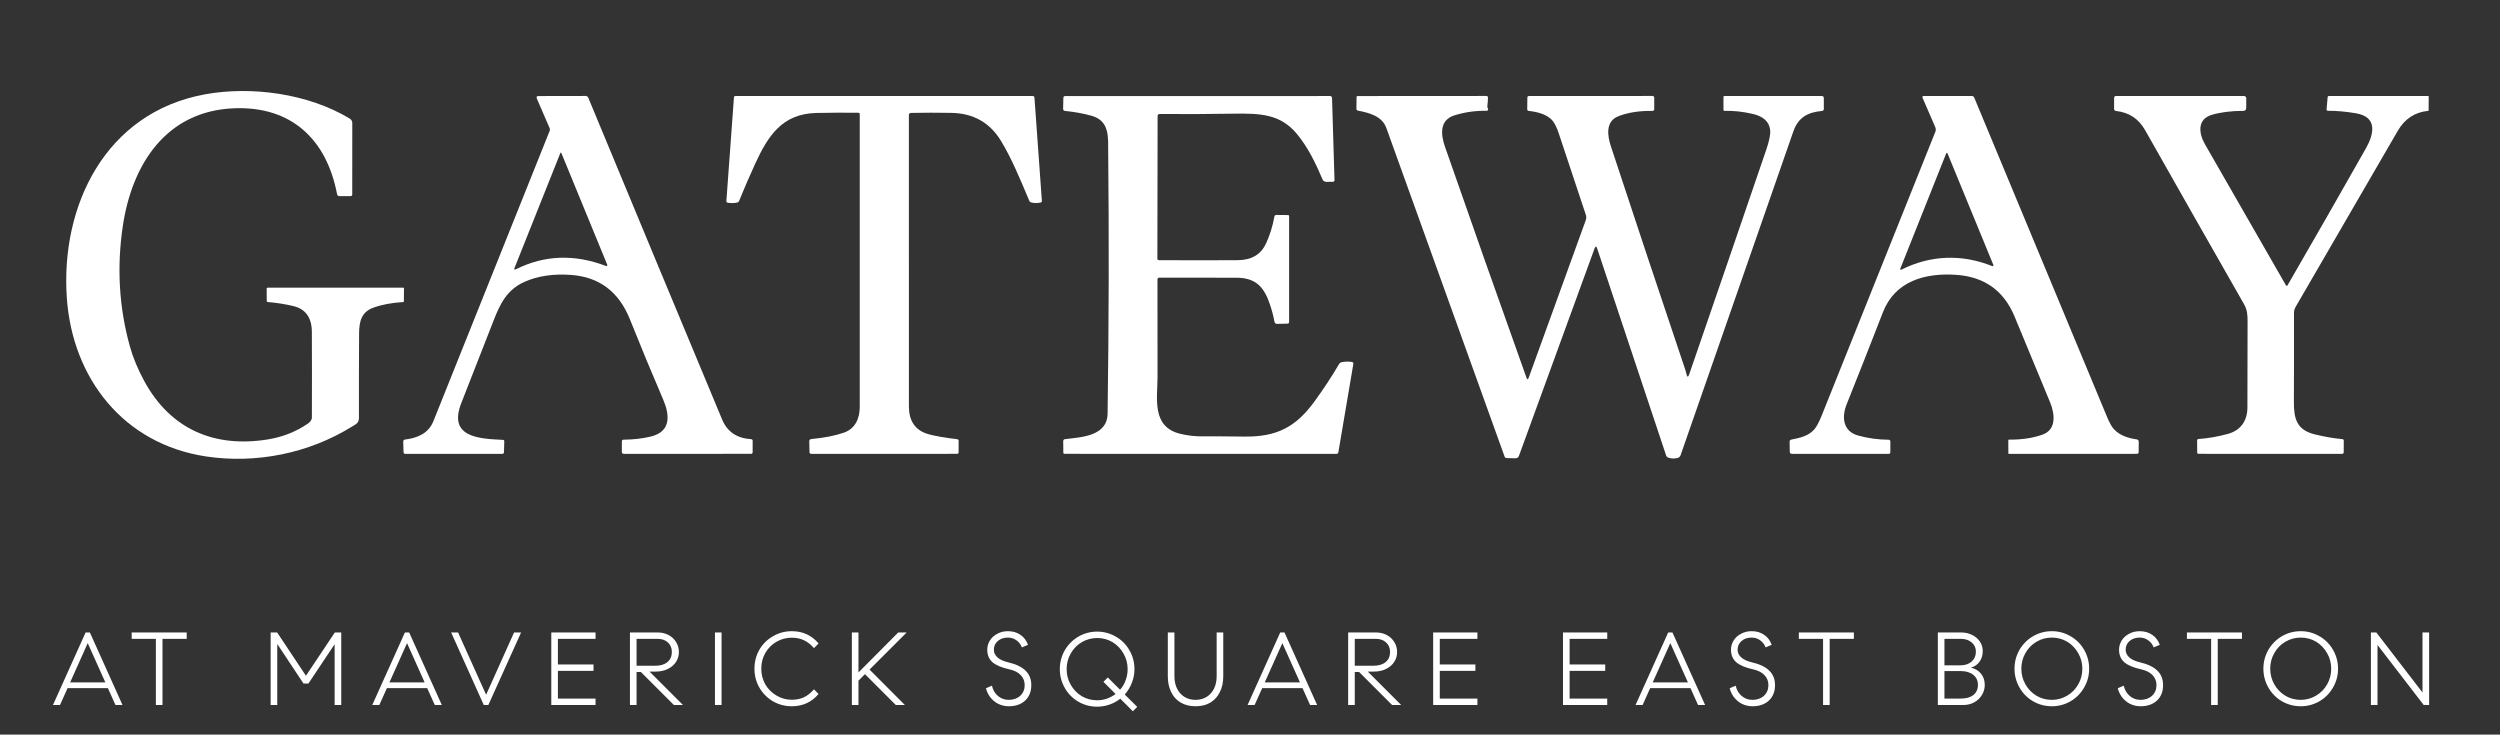
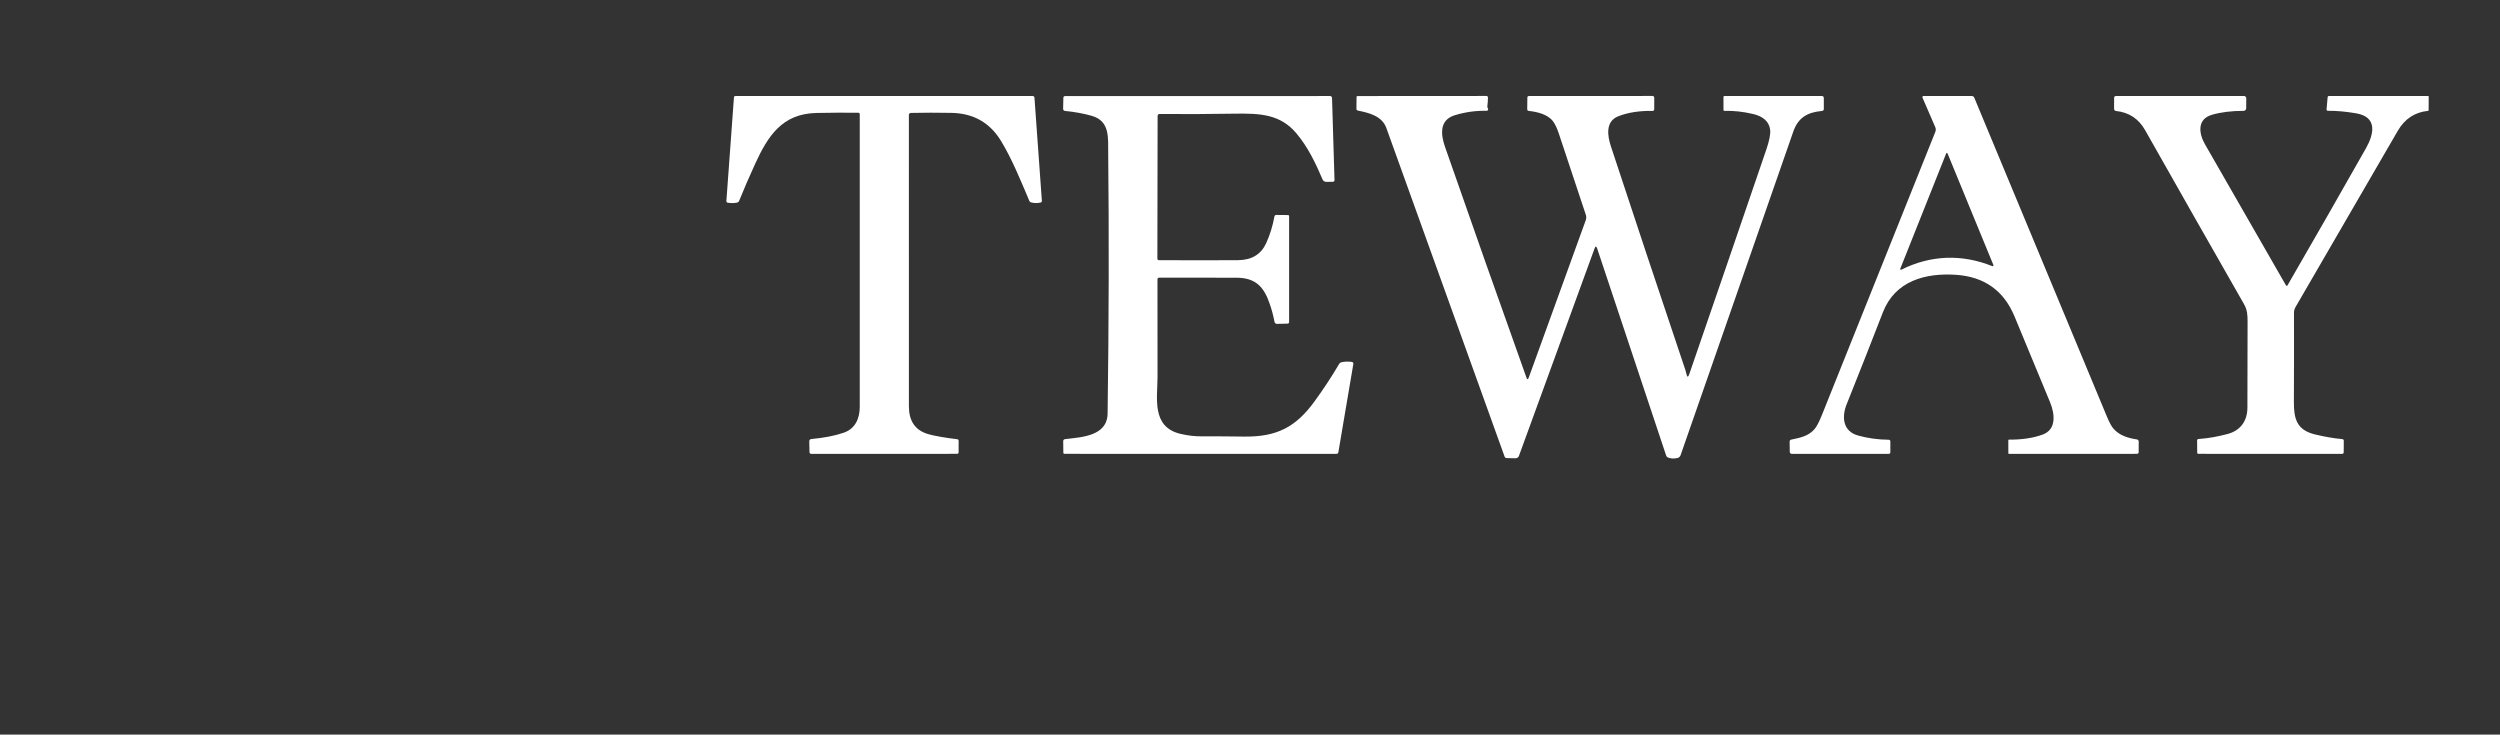
<svg xmlns="http://www.w3.org/2000/svg" width="422" height="124" viewBox="0 0 422 124" fill="none">
  <rect x="0" y="0" width="422" height="124" fill="#333333" stroke="none" />
-   <path d="M39.498 18.277C27.986 18.739 22.267 27.803 20.729 38.166C19.693 45.138 20.095 51.918 21.934 58.506C22.46 60.388 23.271 62.339 24.369 64.359C28.763 72.422 36.148 75.655 45.249 74.168C47.717 73.763 49.945 72.883 51.934 71.528C52.297 71.28 52.641 70.939 52.645 70.469C52.666 65.375 52.664 60.554 52.641 56.007C52.626 53.604 51.58 52.155 49.503 51.658C48.151 51.337 46.717 51.112 45.202 50.982C45.089 50.972 45.031 50.909 45.028 50.794L45.013 48.743C45.012 48.719 45.017 48.696 45.025 48.674C45.034 48.652 45.047 48.633 45.063 48.616C45.08 48.599 45.1 48.586 45.122 48.577C45.144 48.568 45.167 48.563 45.191 48.563H68.099C68.161 48.563 68.192 48.593 68.192 48.655L68.173 50.871C68.173 50.901 68.161 50.929 68.141 50.951C68.121 50.972 68.094 50.985 68.064 50.986C66.101 51.105 64.414 51.425 63.002 51.945C61.016 52.675 60.625 54.237 60.614 56.324C60.588 61.069 60.579 65.795 60.587 70.5C60.59 71.425 60.142 71.555 59.323 72.063C52.1 76.526 43.243 78.311 34.815 77.053C20.821 74.959 12.231 63.828 11.284 50.325C10.186 34.723 17.784 19.033 34.525 15.938C42.404 14.478 52.042 15.789 59.029 20.015C59.32 20.194 59.466 20.448 59.466 20.779C59.466 24.995 59.463 29.01 59.458 32.824C59.458 33.007 59.364 33.1 59.176 33.103L57.317 33.11C57.08 33.11 56.94 32.997 56.896 32.77C55.149 23.573 49.214 17.887 39.498 18.277Z" fill="white" />
  <path d="M284.668 63.106C284.792 63.715 284.954 63.725 285.155 63.137C289.486 50.568 293.819 37.937 298.155 25.243C298.681 23.697 298.895 22.573 298.797 21.872C298.606 20.517 297.632 19.637 295.875 19.232C294.19 18.842 292.606 18.67 291.122 18.716C290.99 18.721 290.925 18.658 290.925 18.525L290.921 16.404C290.921 16.272 290.987 16.206 291.118 16.206L307.5 16.202C307.737 16.202 307.856 16.32 307.859 16.557L307.863 18.372C307.863 18.591 307.752 18.711 307.53 18.732C305.046 18.949 303.511 19.905 302.711 22.201C296.294 40.675 289.954 58.88 283.69 76.817C283.59 77.102 283.389 77.273 283.088 77.329C282.477 77.438 281.962 77.403 281.542 77.222C281.395 77.158 281.297 77.051 281.248 76.901L269.601 41.941C269.462 41.523 269.316 41.521 269.164 41.934L256.392 76.966C256.35 77.082 256.273 77.183 256.17 77.254C256.068 77.325 255.945 77.361 255.82 77.359L254.348 77.325C254.16 77.322 254.033 77.232 253.969 77.054C247.265 58.452 240.615 39.969 234.017 21.605C233.286 19.576 231.099 19.049 229.221 18.67C229.048 18.635 228.963 18.53 228.966 18.357L228.985 16.408C228.985 16.278 229.052 16.213 229.186 16.213L250.881 16.198C251.074 16.198 251.17 16.294 251.167 16.485C251.165 16.915 251.13 17.388 251.063 17.902C251.052 17.981 251.06 18.058 251.086 18.132C251.112 18.203 251.141 18.272 251.175 18.338C251.194 18.378 251.203 18.421 251.2 18.465C251.197 18.509 251.183 18.551 251.159 18.588C251.135 18.625 251.102 18.655 251.063 18.675C251.023 18.696 250.98 18.706 250.935 18.705C249.104 18.667 247.314 18.915 245.568 19.45C242.928 20.256 243.202 22.728 243.914 24.777C248.396 37.639 252.98 50.625 257.663 63.737C257.79 64.099 257.918 64.1 258.05 63.741L267.68 37.161C267.783 36.873 267.787 36.56 267.692 36.271C266.267 31.942 264.748 27.372 263.135 22.56C262.824 21.625 262.495 20.93 262.15 20.474C261.273 19.308 259.495 18.877 258.069 18.724C257.884 18.703 257.792 18.602 257.795 18.418L257.818 16.481C257.818 16.3 257.911 16.21 258.096 16.21L278.91 16.198C279.127 16.198 279.235 16.305 279.235 16.519V18.449C279.235 18.485 279.228 18.52 279.214 18.553C279.199 18.587 279.179 18.617 279.153 18.642C279.127 18.667 279.096 18.687 279.063 18.701C279.029 18.714 278.993 18.721 278.957 18.72C276.72 18.687 274.793 18.988 273.175 19.622C270.957 20.489 271.336 22.927 271.919 24.7C275.853 36.653 280.041 49.229 284.483 62.43C284.563 62.664 284.624 62.89 284.668 63.106Z" fill="white" />
  <path d="M307.542 70.046C313.918 54.093 320.306 38.143 326.683 22.259C326.734 22.133 326.76 21.998 326.759 21.862C326.757 21.727 326.729 21.593 326.675 21.468L324.511 16.47C324.499 16.441 324.494 16.41 324.497 16.38C324.5 16.349 324.51 16.319 324.528 16.294C324.545 16.268 324.568 16.247 324.596 16.232C324.623 16.218 324.654 16.21 324.685 16.21L332.808 16.202C333.027 16.202 333.179 16.303 333.264 16.504C340.702 34.407 348.169 52.362 355.666 70.367C356.076 71.347 356.451 72.026 356.791 72.403C357.784 73.508 359.214 73.955 360.659 74.165C360.901 74.201 361.021 74.34 361.019 74.582L361.003 76.343C361.002 76.413 360.973 76.48 360.923 76.53C360.872 76.579 360.804 76.607 360.733 76.607L339.111 76.618C339.044 76.618 339.01 76.585 339.01 76.519L339.003 74.31C339.003 74.244 339.036 74.211 339.103 74.211C341.314 74.226 343.22 73.938 344.823 73.347C347.191 72.476 346.828 69.786 346.063 67.929C344.03 62.987 342.025 58.144 340.046 53.401C338.232 49.045 334.944 46.708 330.18 46.389C324.963 46.041 319.889 47.428 317.837 52.709C315.84 57.86 313.8 63.038 311.716 68.242C310.869 70.359 311.032 72.793 313.663 73.523C315.317 73.979 317.037 74.215 318.822 74.23C318.858 74.23 318.894 74.237 318.927 74.251C318.96 74.264 318.99 74.284 319.015 74.31C319.04 74.335 319.06 74.365 319.073 74.398C319.087 74.431 319.093 74.466 319.093 74.501L319.089 76.335C319.089 76.521 318.996 76.613 318.811 76.611H302.495C302.243 76.611 302.115 76.486 302.112 76.236L302.089 74.574C302.084 74.365 302.185 74.24 302.391 74.199C303.879 73.897 305.212 73.619 306.224 72.514C306.616 72.089 307.055 71.266 307.542 70.046ZM328.484 25.98L320.762 45.373C320.753 45.396 320.751 45.422 320.757 45.446C320.763 45.471 320.776 45.493 320.795 45.51C320.814 45.526 320.838 45.537 320.863 45.54C320.888 45.542 320.914 45.538 320.936 45.526C325.918 43.026 331.2 42.877 336.29 44.922C336.317 44.933 336.347 44.937 336.376 44.931C336.405 44.926 336.431 44.912 336.452 44.891C336.473 44.871 336.487 44.844 336.493 44.816C336.498 44.787 336.495 44.758 336.483 44.731L328.777 25.977C328.677 25.735 328.579 25.736 328.484 25.98Z" fill="white" />
  <path d="M385.875 48.174C385.887 48.195 385.905 48.214 385.927 48.226C385.948 48.239 385.973 48.245 385.999 48.245C386.024 48.245 386.049 48.239 386.072 48.226C386.094 48.214 386.113 48.195 386.126 48.174C390.609 40.424 395.027 32.704 399.381 25.014C400.73 22.625 401.356 19.752 397.72 19.129C396.019 18.836 394.44 18.694 392.982 18.701C392.796 18.701 392.711 18.61 392.727 18.426L392.905 16.412C392.917 16.275 392.993 16.206 393.133 16.206L409.85 16.202C409.928 16.202 409.966 16.24 409.966 16.317L409.951 18.61C409.951 18.671 409.92 18.705 409.858 18.713C407.619 18.939 405.914 20.065 404.741 22.09C399.035 31.944 393.286 41.852 387.494 51.815C387.311 52.131 387.221 52.471 387.224 52.835C387.239 57.533 387.234 62.537 387.208 67.849C387.197 70.646 387.664 72.575 390.74 73.324C392.433 73.734 393.972 73.999 395.358 74.119C395.539 74.134 395.629 74.231 395.629 74.409L395.617 76.332C395.615 76.517 395.52 76.611 395.331 76.611L371.082 76.607C371.031 76.607 370.982 76.587 370.945 76.552C370.909 76.517 370.889 76.469 370.889 76.419L370.873 74.329C370.873 74.273 370.895 74.219 370.933 74.178C370.972 74.137 371.025 74.112 371.082 74.108C372.671 73.998 374.318 73.714 376.021 73.256C378.27 72.648 379.352 70.993 379.363 68.796C379.384 63.936 379.393 59.099 379.391 54.287C379.387 53.202 379.356 52.331 378.803 51.364C373.117 41.414 367.546 31.613 362.089 21.961C361.007 20.05 359.382 18.975 357.212 18.736C356.973 18.71 356.854 18.579 356.857 18.342L356.865 16.519C356.865 16.313 356.97 16.21 357.181 16.21L378.78 16.202C378.831 16.202 378.883 16.212 378.93 16.232C378.978 16.251 379.021 16.279 379.057 16.315C379.094 16.351 379.122 16.394 379.142 16.441C379.161 16.488 379.171 16.538 379.17 16.588L379.159 18.273C379.159 18.389 379.112 18.5 379.03 18.583C378.947 18.665 378.835 18.712 378.718 18.713C376.647 18.715 374.863 18.937 373.366 19.378C370.804 20.13 371.179 22.576 372.203 24.36C376.263 31.419 380.82 39.357 385.875 48.174Z" fill="white" />
-   <path d="M88.481 47.6C85.575 48.915 84.424 51.269 83.315 54.115C81.48 58.833 79.667 63.468 77.874 68.02C75.566 73.871 80.942 74.054 84.888 74.249C85.047 74.259 85.126 74.342 85.123 74.497L85.073 76.35C85.071 76.42 85.042 76.486 84.991 76.535C84.941 76.583 84.873 76.61 84.802 76.61H68.406C68.22 76.61 68.125 76.517 68.12 76.331L68.066 74.581C68.058 74.35 68.17 74.218 68.402 74.188C70.5 73.924 72.332 73.16 73.163 71.081C79.704 54.737 86.249 38.395 92.798 22.056C92.85 21.924 92.847 21.791 92.79 21.659L90.618 16.638C90.498 16.355 90.591 16.213 90.901 16.213L98.834 16.198C99.061 16.198 99.218 16.301 99.306 16.508C106.803 34.577 114.333 52.681 121.898 70.821C122.753 72.874 124.377 73.978 126.771 74.13C126.956 74.143 127.049 74.24 127.049 74.421L127.045 76.324C127.045 76.512 126.95 76.606 126.759 76.606L105.288 76.61C105.245 76.61 105.203 76.602 105.163 76.585C105.123 76.569 105.087 76.545 105.057 76.515C105.027 76.485 105.003 76.449 104.987 76.409C104.971 76.37 104.963 76.328 104.963 76.285L104.971 74.52C104.974 74.316 105.077 74.215 105.28 74.215C106.893 74.204 108.404 74.032 109.813 73.699C113.392 72.858 113.025 69.95 111.927 67.401C110.031 63.002 108.167 58.506 106.335 53.913C104.475 49.256 101.167 46.755 96.411 46.408C93.382 46.186 90.738 46.584 88.481 47.6ZM94.572 25.873L86.862 45.204C86.741 45.505 86.828 45.583 87.121 45.438C91.916 43.048 96.976 42.87 102.301 44.903C102.33 44.914 102.362 44.917 102.392 44.91C102.423 44.904 102.451 44.889 102.473 44.867C102.495 44.845 102.509 44.817 102.515 44.786C102.521 44.756 102.518 44.725 102.506 44.696L94.773 25.869C94.703 25.706 94.636 25.708 94.572 25.873Z" fill="white" />
  <path d="M144.875 19.034C142.747 19.003 140.393 19.015 137.814 19.068C132.002 19.195 129.618 22.977 127.469 27.654C126.485 29.797 125.586 31.876 124.772 33.891C124.702 34.064 124.575 34.168 124.389 34.204C123.915 34.301 123.408 34.307 122.867 34.223C122.686 34.198 122.603 34.094 122.615 33.913L123.891 16.439C123.901 16.287 123.983 16.21 124.138 16.21H174.33C174.402 16.21 174.472 16.237 174.525 16.286C174.579 16.335 174.611 16.402 174.616 16.474L175.868 33.902C175.878 34.055 175.809 34.149 175.659 34.185C175.128 34.312 174.599 34.308 174.071 34.173C173.997 34.154 173.93 34.119 173.873 34.07C173.816 34.021 173.771 33.959 173.742 33.891C172.297 30.467 170.801 26.795 168.974 23.795C167.093 20.7 164.304 19.119 160.607 19.053C158.229 19.01 155.945 19.012 153.755 19.061C153.665 19.063 153.58 19.099 153.517 19.163C153.454 19.227 153.419 19.312 153.419 19.401C153.422 35.758 153.423 52.154 153.423 68.59C153.423 71.016 154.444 72.558 156.487 73.218C157.701 73.608 159.923 73.948 161.554 74.135C161.729 74.155 161.817 74.253 161.817 74.429L161.813 76.332C161.813 76.515 161.719 76.607 161.531 76.607L136.964 76.611C136.753 76.611 136.646 76.507 136.643 76.298L136.605 74.513C136.6 74.266 136.722 74.131 136.972 74.108C139.141 73.904 140.96 73.548 142.429 73.038C144.392 72.358 145.126 70.619 145.126 68.667C145.116 51.958 145.116 35.498 145.126 19.286C145.126 19.121 145.042 19.037 144.875 19.034Z" fill="white" />
  <path d="M195.404 19.565L195.365 43.65C195.365 43.828 195.455 43.917 195.635 43.917C200.317 43.945 204.756 43.945 208.952 43.917C211.271 43.904 212.863 42.949 213.729 41.051C214.36 39.676 214.826 38.169 215.128 36.531C215.14 36.461 215.178 36.398 215.233 36.353C215.288 36.307 215.357 36.282 215.429 36.283L217.4 36.302C217.534 36.304 217.601 36.372 217.601 36.504V54.38C217.601 54.444 217.575 54.506 217.529 54.553C217.483 54.599 217.42 54.626 217.354 54.628L215.557 54.67C215.458 54.672 215.361 54.639 215.283 54.577C215.206 54.515 215.154 54.427 215.135 54.33C214.958 53.362 214.701 52.385 214.366 51.399C213.393 48.51 212.044 46.875 208.682 46.879C204.374 46.884 200.047 46.88 195.701 46.867C195.487 46.867 195.38 46.974 195.38 47.188C195.385 52.693 195.389 58.151 195.392 63.562C195.392 67.188 194.325 72.045 199.237 73.229C200.445 73.522 201.669 73.665 202.908 73.657C205.201 73.647 207.555 73.66 209.969 73.695C215.472 73.772 218.702 72.14 221.891 67.757C223.413 65.668 224.802 63.555 226.056 61.418C226.094 61.354 226.145 61.298 226.204 61.253C226.264 61.209 226.332 61.176 226.404 61.158C226.93 61.028 227.525 61.005 228.19 61.09C228.229 61.095 228.267 61.108 228.302 61.127C228.336 61.148 228.366 61.174 228.39 61.206C228.414 61.238 228.431 61.274 228.44 61.312C228.45 61.351 228.451 61.391 228.445 61.429L225.917 76.332C225.886 76.518 225.776 76.611 225.585 76.611L179.691 76.607C179.562 76.607 179.496 76.543 179.493 76.416L179.47 74.498C179.468 74.276 179.577 74.151 179.799 74.123C182.562 73.791 186.913 73.634 186.964 69.798C187.177 54.452 187.211 39.782 187.064 25.786C187.037 23.298 187.389 20.429 184.282 19.55C182.911 19.16 181.405 18.885 179.764 18.724C179.677 18.715 179.597 18.674 179.54 18.61C179.483 18.545 179.452 18.462 179.455 18.377L179.497 16.516C179.503 16.317 179.606 16.218 179.807 16.218L224.522 16.21C224.607 16.21 224.688 16.243 224.749 16.302C224.81 16.36 224.845 16.44 224.847 16.523L225.264 30.402C225.265 30.439 225.259 30.476 225.245 30.51C225.232 30.545 225.212 30.576 225.186 30.603C225.16 30.629 225.129 30.651 225.095 30.666C225.06 30.68 225.023 30.688 224.986 30.689L223.873 30.696C223.74 30.697 223.61 30.66 223.499 30.588C223.389 30.517 223.302 30.415 223.251 30.295C222.084 27.555 220.785 24.838 218.861 22.542C216.133 19.282 212.786 19.114 208.284 19.187C203.914 19.261 199.732 19.279 195.736 19.24C195.692 19.24 195.649 19.248 195.609 19.264C195.569 19.28 195.532 19.304 195.501 19.334C195.47 19.364 195.446 19.4 195.429 19.44C195.412 19.48 195.404 19.522 195.404 19.565Z" fill="white" />
-   <path d="M11.408 116.156L10.13 119H8.942L14.45 106.76H15.17L20.678 119H19.49L18.212 116.156H11.408ZM14.81 108.56L11.84 115.184H17.78L14.81 108.56ZM27.428 107.84V119H26.312V107.84H22.226V106.76H31.514V107.84H27.428ZM45.686 119V106.76H46.784L51.644 114.068L56.522 106.76H57.602V119H56.486V108.74L52.058 115.382H51.23L46.802 108.704V119H45.686ZM65.307 116.156L64.029 119H62.841L68.349 106.76H69.069L74.577 119H73.389L72.111 116.156H65.307ZM68.709 108.56L65.739 115.184H71.679L68.709 108.56ZM82.435 119H81.661L76.153 106.76H77.323L82.057 117.272L86.773 106.76H87.961L82.435 119ZM94.174 112.16H100.186V113.24H94.174V117.92H100.528V119H93.058V106.76H100.528V107.84H94.174V112.16ZM108.189 113.438H107.451V119H106.335V106.76H111.033C111.705 106.76 112.311 106.904 112.851 107.192C113.403 107.48 113.835 107.888 114.147 108.416C114.447 108.908 114.597 109.454 114.597 110.054C114.597 110.678 114.435 111.236 114.111 111.728C113.799 112.22 113.343 112.616 112.743 112.916C112.155 113.216 111.441 113.366 110.601 113.366H109.647L115.281 119H113.751L108.189 113.438ZM110.601 112.376C111.477 112.376 112.161 112.172 112.653 111.764C113.157 111.356 113.409 110.786 113.409 110.054C113.409 109.394 113.187 108.86 112.743 108.452C112.311 108.044 111.741 107.84 111.033 107.84H107.451V112.376H110.601ZM121.8 106.76V119H120.684V106.76H121.8ZM138.171 117.146C137.007 118.526 135.501 119.216 133.653 119.216C132.525 119.216 131.481 118.946 130.521 118.406C129.561 117.854 128.793 117.092 128.217 116.12C127.641 115.148 127.353 114.068 127.353 112.88C127.353 111.716 127.629 110.648 128.181 109.676C128.745 108.704 129.525 107.936 130.521 107.372C131.481 106.82 132.525 106.544 133.653 106.544C135.501 106.544 137.007 107.234 138.171 108.614L137.397 109.406C136.869 108.794 136.305 108.35 135.705 108.074C135.105 107.786 134.421 107.642 133.653 107.642C132.729 107.642 131.871 107.87 131.079 108.326C130.299 108.77 129.675 109.388 129.207 110.18C128.739 110.984 128.505 111.884 128.505 112.88C128.505 113.84 128.733 114.722 129.189 115.526C129.657 116.33 130.299 116.966 131.115 117.434C131.895 117.89 132.741 118.118 133.653 118.118C134.421 118.118 135.105 117.98 135.705 117.704C136.305 117.416 136.869 116.966 137.397 116.354L138.171 117.146ZM152.739 119H151.209L146.007 113.798L144.909 114.896V119H143.793V106.76H144.909V113.51L151.623 106.76H153.045L146.781 113.024L152.739 119ZM170.266 119.216C169.642 119.216 169.048 119.078 168.484 118.802C167.932 118.514 167.47 118.118 167.098 117.614C166.774 117.158 166.552 116.678 166.432 116.174L167.44 115.742C167.608 116.474 167.95 117.056 168.466 117.488C168.982 117.92 169.582 118.136 170.266 118.136C171.058 118.136 171.706 117.908 172.21 117.452C172.714 116.984 172.966 116.384 172.966 115.652C172.966 114.98 172.744 114.416 172.3 113.96C171.856 113.492 171.22 113.168 170.392 112.988C169.084 112.7 168.13 112.298 167.53 111.782C166.942 111.254 166.648 110.552 166.648 109.676C166.648 109.112 166.798 108.59 167.098 108.11C167.398 107.63 167.818 107.252 168.358 106.976C168.874 106.688 169.468 106.544 170.14 106.544C170.956 106.544 171.658 106.748 172.246 107.156C172.834 107.552 173.26 108.116 173.524 108.848L172.498 109.28C172.294 108.764 171.982 108.362 171.562 108.074C171.154 107.774 170.68 107.624 170.14 107.624C169.444 107.624 168.874 107.816 168.43 108.2C167.986 108.584 167.764 109.076 167.764 109.676C167.764 110.168 167.968 110.6 168.376 110.972C168.784 111.332 169.36 111.602 170.104 111.782C171.472 112.094 172.474 112.568 173.11 113.204C173.758 113.828 174.082 114.644 174.082 115.652C174.082 116.744 173.734 117.614 173.038 118.262C172.354 118.898 171.43 119.216 170.266 119.216ZM189.103 117.938C188.539 118.382 187.921 118.718 187.249 118.946C186.589 119.174 185.905 119.288 185.197 119.288C184.069 119.288 183.019 119.012 182.047 118.46C181.075 117.896 180.307 117.122 179.743 116.138C179.179 115.154 178.897 114.092 178.897 112.952C178.897 111.812 179.173 110.756 179.725 109.784C180.289 108.812 181.057 108.038 182.029 107.462C183.013 106.898 184.069 106.616 185.197 106.616C186.325 106.616 187.375 106.898 188.347 107.462C189.319 108.014 190.087 108.782 190.651 109.766C191.215 110.75 191.497 111.812 191.497 112.952C191.497 113.732 191.353 114.494 191.065 115.238C190.789 115.97 190.387 116.636 189.859 117.236L191.965 119.324L191.227 120.062L189.103 117.938ZM185.197 118.208C186.313 118.208 187.351 117.854 188.311 117.146L186.259 115.094L186.997 114.356L189.067 116.426C189.475 115.97 189.787 115.442 190.003 114.842C190.231 114.242 190.345 113.612 190.345 112.952C190.345 112.016 190.117 111.146 189.661 110.342C189.205 109.526 188.587 108.878 187.807 108.398C187.015 107.93 186.145 107.696 185.197 107.696C184.273 107.696 183.409 107.93 182.605 108.398C181.813 108.866 181.189 109.508 180.733 110.324C180.277 111.116 180.049 111.992 180.049 112.952C180.049 113.888 180.277 114.764 180.733 115.58C181.189 116.384 181.807 117.026 182.587 117.506C183.379 117.974 184.249 118.208 185.197 118.208ZM206.487 114.176C206.487 115.16 206.301 116.03 205.929 116.786C205.569 117.542 205.047 118.136 204.363 118.568C203.667 119 202.815 119.216 201.807 119.216C200.847 119.216 200.007 119.006 199.287 118.586C198.579 118.166 198.039 117.56 197.667 116.768C197.307 116.012 197.127 115.148 197.127 114.176V106.76H198.243V114.176C198.243 114.956 198.393 115.646 198.693 116.246C198.993 116.846 199.413 117.314 199.953 117.65C200.493 117.974 201.111 118.136 201.807 118.136C202.503 118.136 203.121 117.974 203.661 117.65C204.201 117.314 204.621 116.846 204.921 116.246C205.221 115.646 205.371 114.956 205.371 114.176V106.76H206.487V114.176ZM213.06 116.156L211.782 119H210.594L216.102 106.76H216.822L222.33 119H221.142L219.864 116.156H213.06ZM216.462 108.56L213.492 115.184H219.432L216.462 108.56ZM229.423 113.438H228.685V119H227.569V106.76H232.267C232.939 106.76 233.545 106.904 234.085 107.192C234.637 107.48 235.069 107.888 235.381 108.416C235.681 108.908 235.831 109.454 235.831 110.054C235.831 110.678 235.669 111.236 235.345 111.728C235.033 112.22 234.577 112.616 233.977 112.916C233.389 113.216 232.675 113.366 231.835 113.366H230.881L236.515 119H234.985L229.423 113.438ZM231.835 112.376C232.711 112.376 233.395 112.172 233.887 111.764C234.391 111.356 234.643 110.786 234.643 110.054C234.643 109.394 234.421 108.86 233.977 108.452C233.545 108.044 232.975 107.84 232.267 107.84H228.685V112.376H231.835ZM243.035 112.16H249.047V113.24H243.035V117.92H249.389V119H241.919V106.76H249.389V107.84H243.035V112.16ZM264.948 112.16H270.96V113.24H264.948V117.92H271.302V119H263.832V106.76H271.302V107.84H264.948V112.16ZM278.549 116.156L277.271 119H276.083L281.591 106.76H282.311L287.819 119H286.631L285.353 116.156H278.549ZM281.951 108.56L278.981 115.184H284.921L281.951 108.56ZM295.807 119.216C295.183 119.216 294.589 119.078 294.025 118.802C293.473 118.514 293.011 118.118 292.639 117.614C292.315 117.158 292.093 116.678 291.973 116.174L292.981 115.742C293.149 116.474 293.491 117.056 294.007 117.488C294.523 117.92 295.123 118.136 295.807 118.136C296.599 118.136 297.247 117.908 297.751 117.452C298.255 116.984 298.507 116.384 298.507 115.652C298.507 114.98 298.285 114.416 297.841 113.96C297.397 113.492 296.761 113.168 295.933 112.988C294.625 112.7 293.671 112.298 293.071 111.782C292.483 111.254 292.189 110.552 292.189 109.676C292.189 109.112 292.339 108.59 292.639 108.11C292.939 107.63 293.359 107.252 293.899 106.976C294.415 106.688 295.009 106.544 295.681 106.544C296.497 106.544 297.199 106.748 297.787 107.156C298.375 107.552 298.801 108.116 299.065 108.848L298.039 109.28C297.835 108.764 297.523 108.362 297.103 108.074C296.695 107.774 296.221 107.624 295.681 107.624C294.985 107.624 294.415 107.816 293.971 108.2C293.527 108.584 293.305 109.076 293.305 109.676C293.305 110.168 293.509 110.6 293.917 110.972C294.325 111.332 294.901 111.602 295.645 111.782C297.013 112.094 298.015 112.568 298.651 113.204C299.299 113.828 299.623 114.644 299.623 115.652C299.623 116.744 299.275 117.614 298.579 118.262C297.895 118.898 296.971 119.216 295.807 119.216ZM308.849 107.84V119H307.733V107.84H303.647V106.76H312.935V107.84H308.849ZM332.704 112.7C333.448 112.88 334.018 113.228 334.414 113.744C334.822 114.248 335.026 114.872 335.026 115.616C335.026 116.24 334.864 116.81 334.54 117.326C334.228 117.842 333.79 118.256 333.226 118.568C332.686 118.856 332.092 119 331.444 119H327.106V106.76H331.048C331.72 106.76 332.332 106.898 332.884 107.174C333.436 107.438 333.874 107.81 334.198 108.29C334.522 108.758 334.684 109.292 334.684 109.892C334.684 110.588 334.51 111.182 334.162 111.674C333.826 112.166 333.34 112.508 332.704 112.7ZM330.958 112.304C331.714 112.304 332.332 112.094 332.812 111.674C333.292 111.242 333.532 110.684 333.532 110C333.532 109.364 333.298 108.848 332.83 108.452C332.362 108.044 331.756 107.84 331.012 107.84H328.222V112.304H330.958ZM330.958 117.92C331.882 117.92 332.596 117.722 333.1 117.326C333.616 116.918 333.874 116.348 333.874 115.616C333.874 114.896 333.61 114.326 333.082 113.906C332.554 113.486 331.846 113.276 330.958 113.276H328.222V117.92H330.958ZM346.35 119.216C345.222 119.216 344.172 118.94 343.2 118.388C342.228 117.824 341.46 117.05 340.896 116.066C340.332 115.082 340.05 114.02 340.05 112.88C340.05 111.74 340.326 110.684 340.878 109.712C341.442 108.74 342.21 107.966 343.182 107.39C344.166 106.826 345.222 106.544 346.35 106.544C347.478 106.544 348.528 106.826 349.5 107.39C350.472 107.942 351.24 108.71 351.804 109.694C352.368 110.678 352.65 111.74 352.65 112.88C352.65 114.02 352.368 115.076 351.804 116.048C351.252 117.02 350.49 117.794 349.518 118.37C348.534 118.934 347.478 119.216 346.35 119.216ZM346.35 118.136C347.274 118.136 348.132 117.902 348.924 117.434C349.728 116.966 350.358 116.324 350.814 115.508C351.27 114.716 351.498 113.84 351.498 112.88C351.498 111.944 351.27 111.074 350.814 110.27C350.358 109.454 349.74 108.806 348.96 108.326C348.168 107.858 347.298 107.624 346.35 107.624C345.426 107.624 344.562 107.858 343.758 108.326C342.966 108.794 342.342 109.436 341.886 110.252C341.43 111.044 341.202 111.92 341.202 112.88C341.202 113.816 341.43 114.692 341.886 115.508C342.342 116.312 342.96 116.954 343.74 117.434C344.532 117.902 345.402 118.136 346.35 118.136ZM361.313 119.216C360.689 119.216 360.095 119.078 359.531 118.802C358.979 118.514 358.517 118.118 358.145 117.614C357.821 117.158 357.599 116.678 357.479 116.174L358.487 115.742C358.655 116.474 358.997 117.056 359.513 117.488C360.029 117.92 360.629 118.136 361.313 118.136C362.105 118.136 362.753 117.908 363.257 117.452C363.761 116.984 364.013 116.384 364.013 115.652C364.013 114.98 363.791 114.416 363.347 113.96C362.903 113.492 362.267 113.168 361.439 112.988C360.131 112.7 359.177 112.298 358.577 111.782C357.989 111.254 357.695 110.552 357.695 109.676C357.695 109.112 357.845 108.59 358.145 108.11C358.445 107.63 358.865 107.252 359.405 106.976C359.921 106.688 360.515 106.544 361.187 106.544C362.003 106.544 362.705 106.748 363.293 107.156C363.881 107.552 364.307 108.116 364.571 108.848L363.545 109.28C363.341 108.764 363.029 108.362 362.609 108.074C362.201 107.774 361.727 107.624 361.187 107.624C360.491 107.624 359.921 107.816 359.477 108.2C359.033 108.584 358.811 109.076 358.811 109.676C358.811 110.168 359.015 110.6 359.423 110.972C359.831 111.332 360.407 111.602 361.151 111.782C362.519 112.094 363.521 112.568 364.157 113.204C364.805 113.828 365.129 114.644 365.129 115.652C365.129 116.744 364.781 117.614 364.085 118.262C363.401 118.898 362.477 119.216 361.313 119.216ZM374.355 107.84V119H373.239V107.84H369.153V106.76H378.441V107.84H374.355ZM388.361 119.216C387.233 119.216 386.183 118.94 385.211 118.388C384.239 117.824 383.471 117.05 382.907 116.066C382.343 115.082 382.061 114.02 382.061 112.88C382.061 111.74 382.337 110.684 382.889 109.712C383.453 108.74 384.221 107.966 385.193 107.39C386.177 106.826 387.233 106.544 388.361 106.544C389.489 106.544 390.539 106.826 391.511 107.39C392.483 107.942 393.251 108.71 393.815 109.694C394.379 110.678 394.661 111.74 394.661 112.88C394.661 114.02 394.379 115.076 393.815 116.048C393.263 117.02 392.501 117.794 391.529 118.37C390.545 118.934 389.489 119.216 388.361 119.216ZM388.361 118.136C389.285 118.136 390.143 117.902 390.935 117.434C391.739 116.966 392.369 116.324 392.825 115.508C393.281 114.716 393.509 113.84 393.509 112.88C393.509 111.944 393.281 111.074 392.825 110.27C392.369 109.454 391.751 108.806 390.971 108.326C390.179 107.858 389.309 107.624 388.361 107.624C387.437 107.624 386.573 107.858 385.769 108.326C384.977 108.794 384.353 109.436 383.897 110.252C383.441 111.044 383.213 111.92 383.213 112.88C383.213 113.816 383.441 114.692 383.897 115.508C384.353 116.312 384.971 116.954 385.751 117.434C386.543 117.902 387.413 118.136 388.361 118.136ZM401.125 106.76L408.919 116.894V106.76H410.035V119H409.117L401.323 108.866V119H400.207V106.76H401.125Z" fill="white" />
</svg>